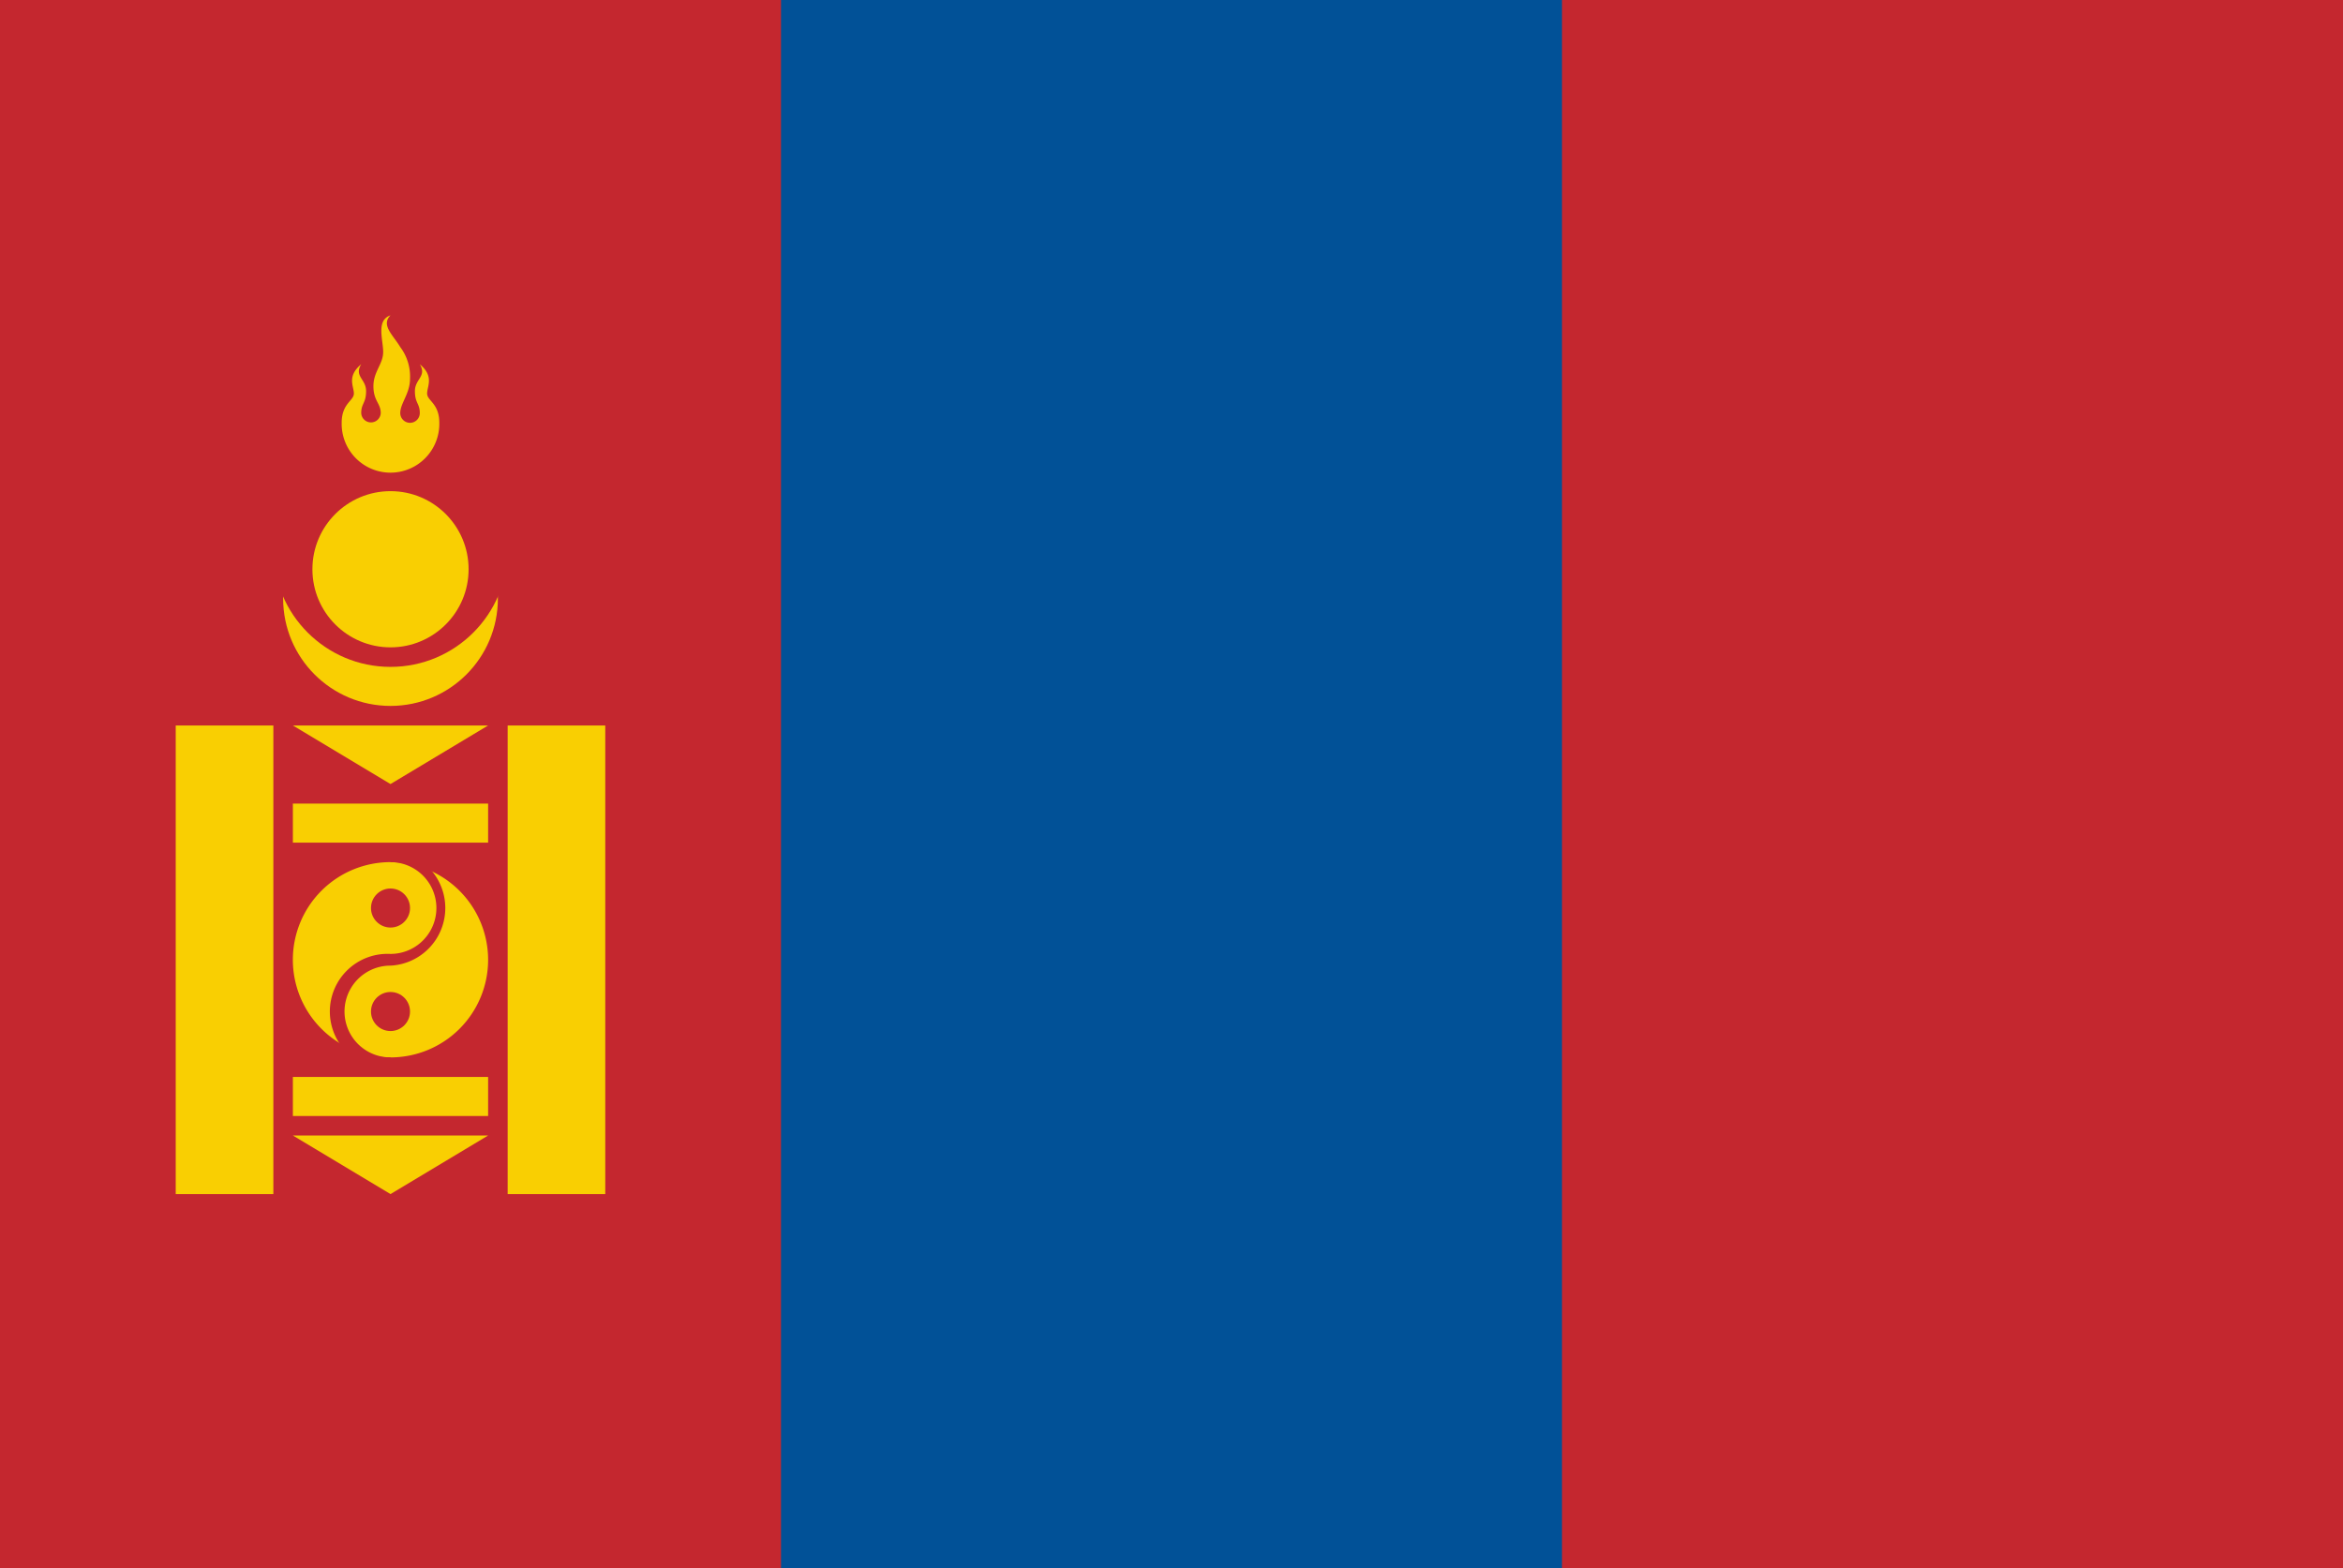
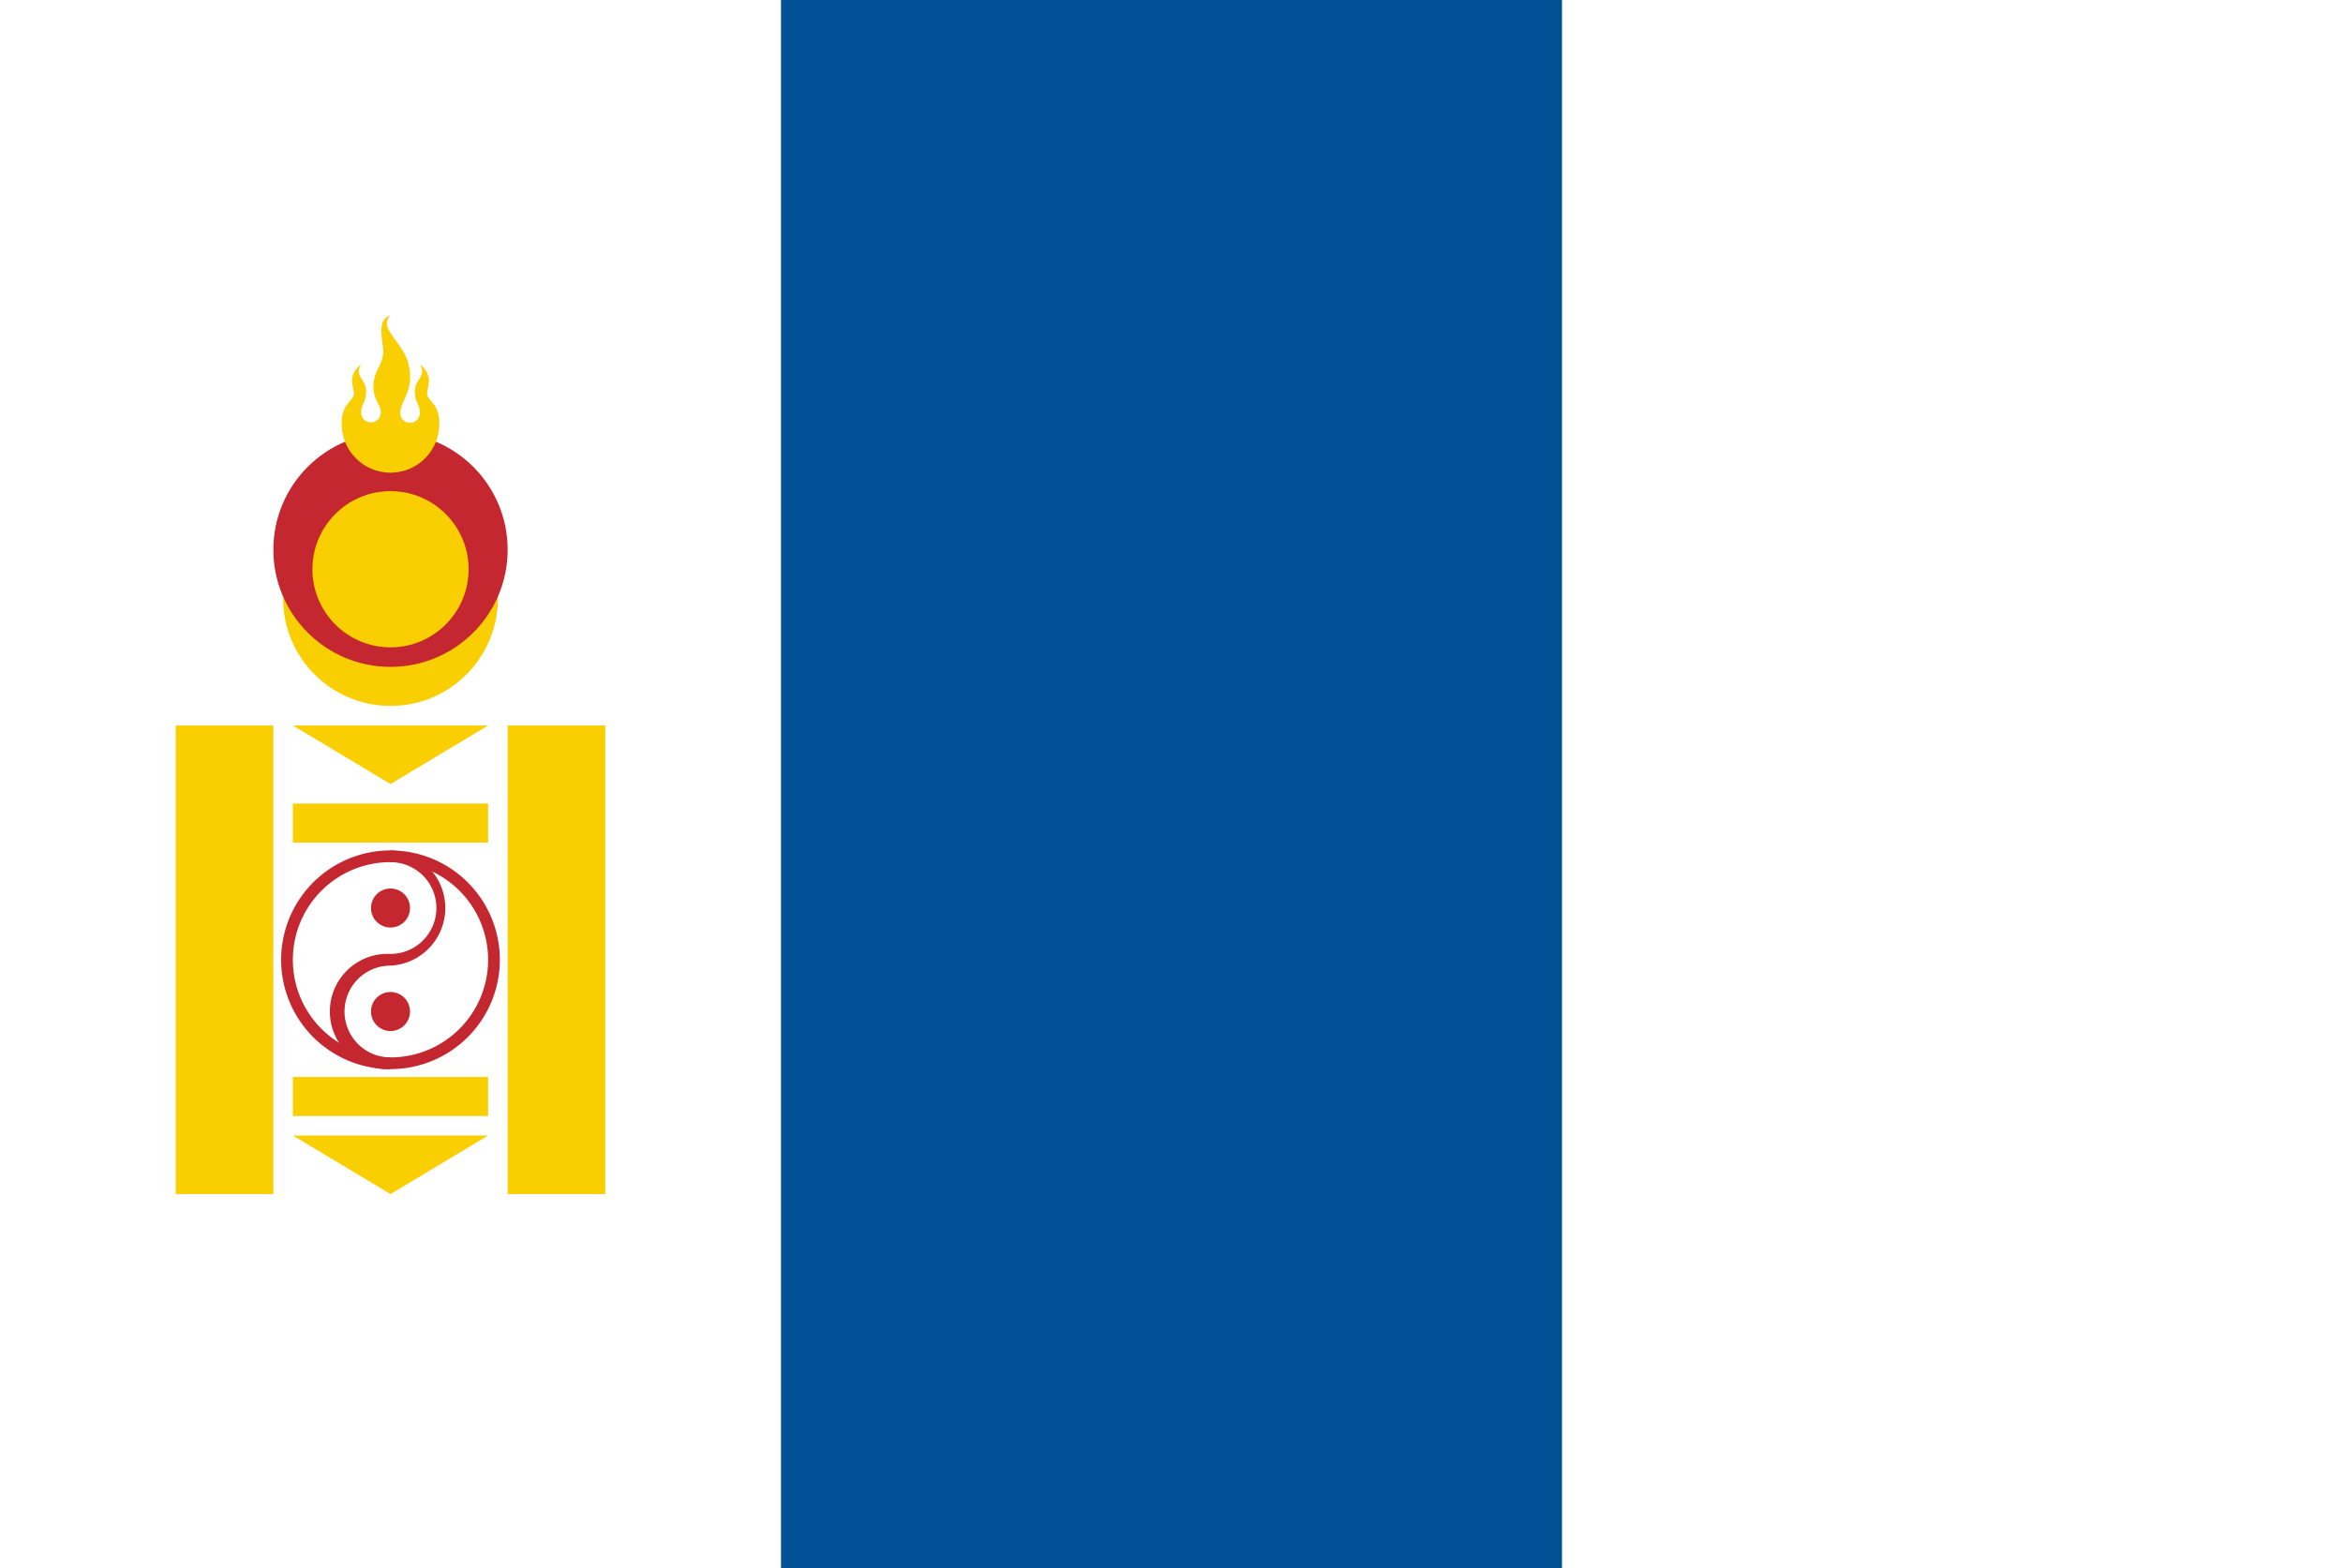
<svg xmlns="http://www.w3.org/2000/svg" width="130" height="87">
-   <path fill="#c4272f" d="M0 0h130v87H0z" />
  <path fill="#015197" d="M43.333 0h43.333v87H43.333z" />
  <circle cx="21.667" cy="33.208" r="5.958" fill="#f9cf02" />
  <circle cx="21.667" cy="30.5" r="6.5" fill="#c4272f" />
  <circle cx="21.667" cy="31.583" r="4.333" fill="#f9cf02" />
  <path d="M18.958 23.458a2.709 2.709 0 105.417.011v-.011c0-1.083-.677-1.218-.677-1.625s.406-.948-.406-1.625c.406.677-.271.813-.271 1.49s.271.677.271 1.219a.542.542 0 01-1.084 0c0-.542.542-1.084.542-1.9a2.719 2.719 0 00-.542-1.761c-.406-.677-1.083-1.218-.541-1.76-.813.271-.407 1.354-.407 2.031s-.541 1.084-.541 1.9.406.948.406 1.49a.542.542 0 01-1.083 0c0-.542.27-.542.27-1.219s-.677-.813-.27-1.49c-.813.677-.407 1.219-.407 1.625s-.677.542-.677 1.625zM9.75 40.25v26h5.417v-26zm18.417 0v26h5.416v-26zM16.25 44.583v2.167h10.833v-2.167zm0 15.167v2.167h10.833V59.75zm0-19.5h10.833l-5.416 3.25zm0 22.75h10.833l-5.416 3.25z" fill="#f9cf02" />
-   <circle cx="21.667" cy="53.25" r="5.742" fill="#f9cf02" />
  <path d="M21.667 59.317a6.067 6.067 0 114.289-1.777 6.067 6.067 0 01-4.289 1.777zm0-11.484a5.417 5.417 0 105.416 5.417 5.423 5.423 0 00-5.416-5.417z" fill="#c4272f" />
  <path d="M21.667 59.317a3.2 3.2 0 11-.011-6.392h.011a2.546 2.546 0 000-5.092v-.65a3.2 3.2 0 010 6.392 2.546 2.546 0 10-.01 5.092h.01z" fill="#c4272f" />
  <circle cx="21.667" cy="50.379" r="1.083" fill="#c4272f" />
  <circle cx="21.667" cy="56.121" r="1.083" fill="#c4272f" />
</svg>